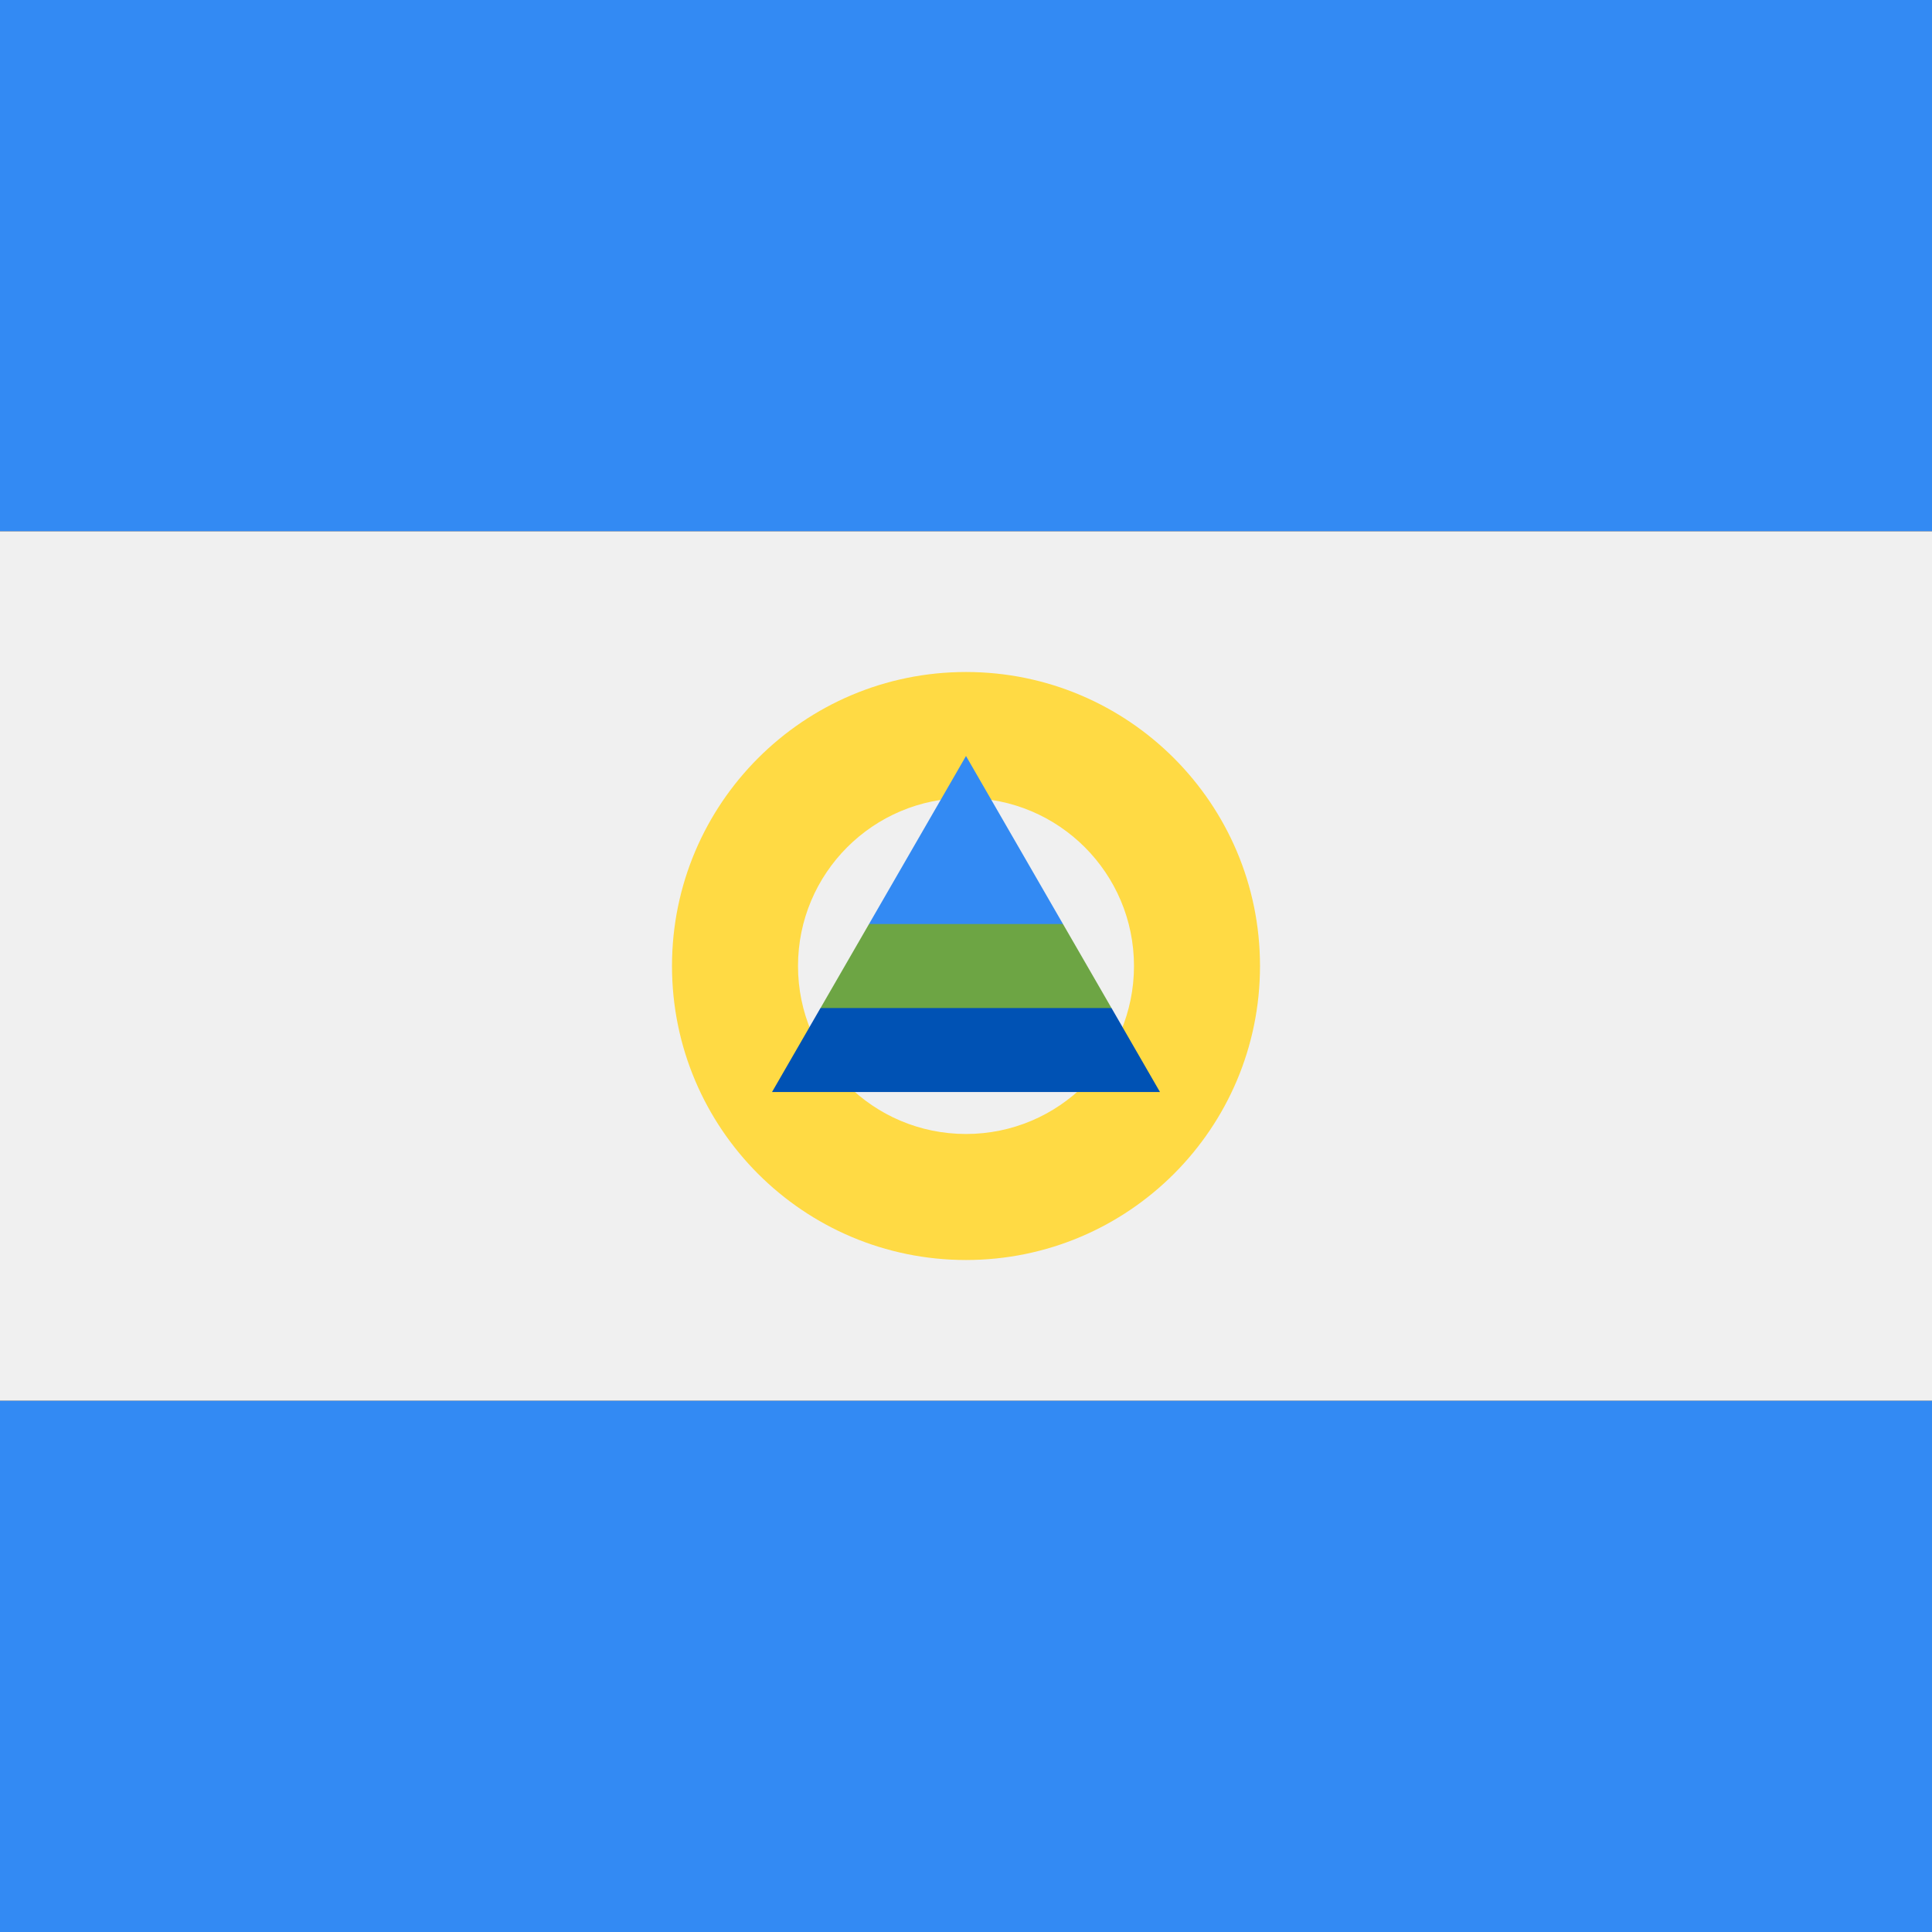
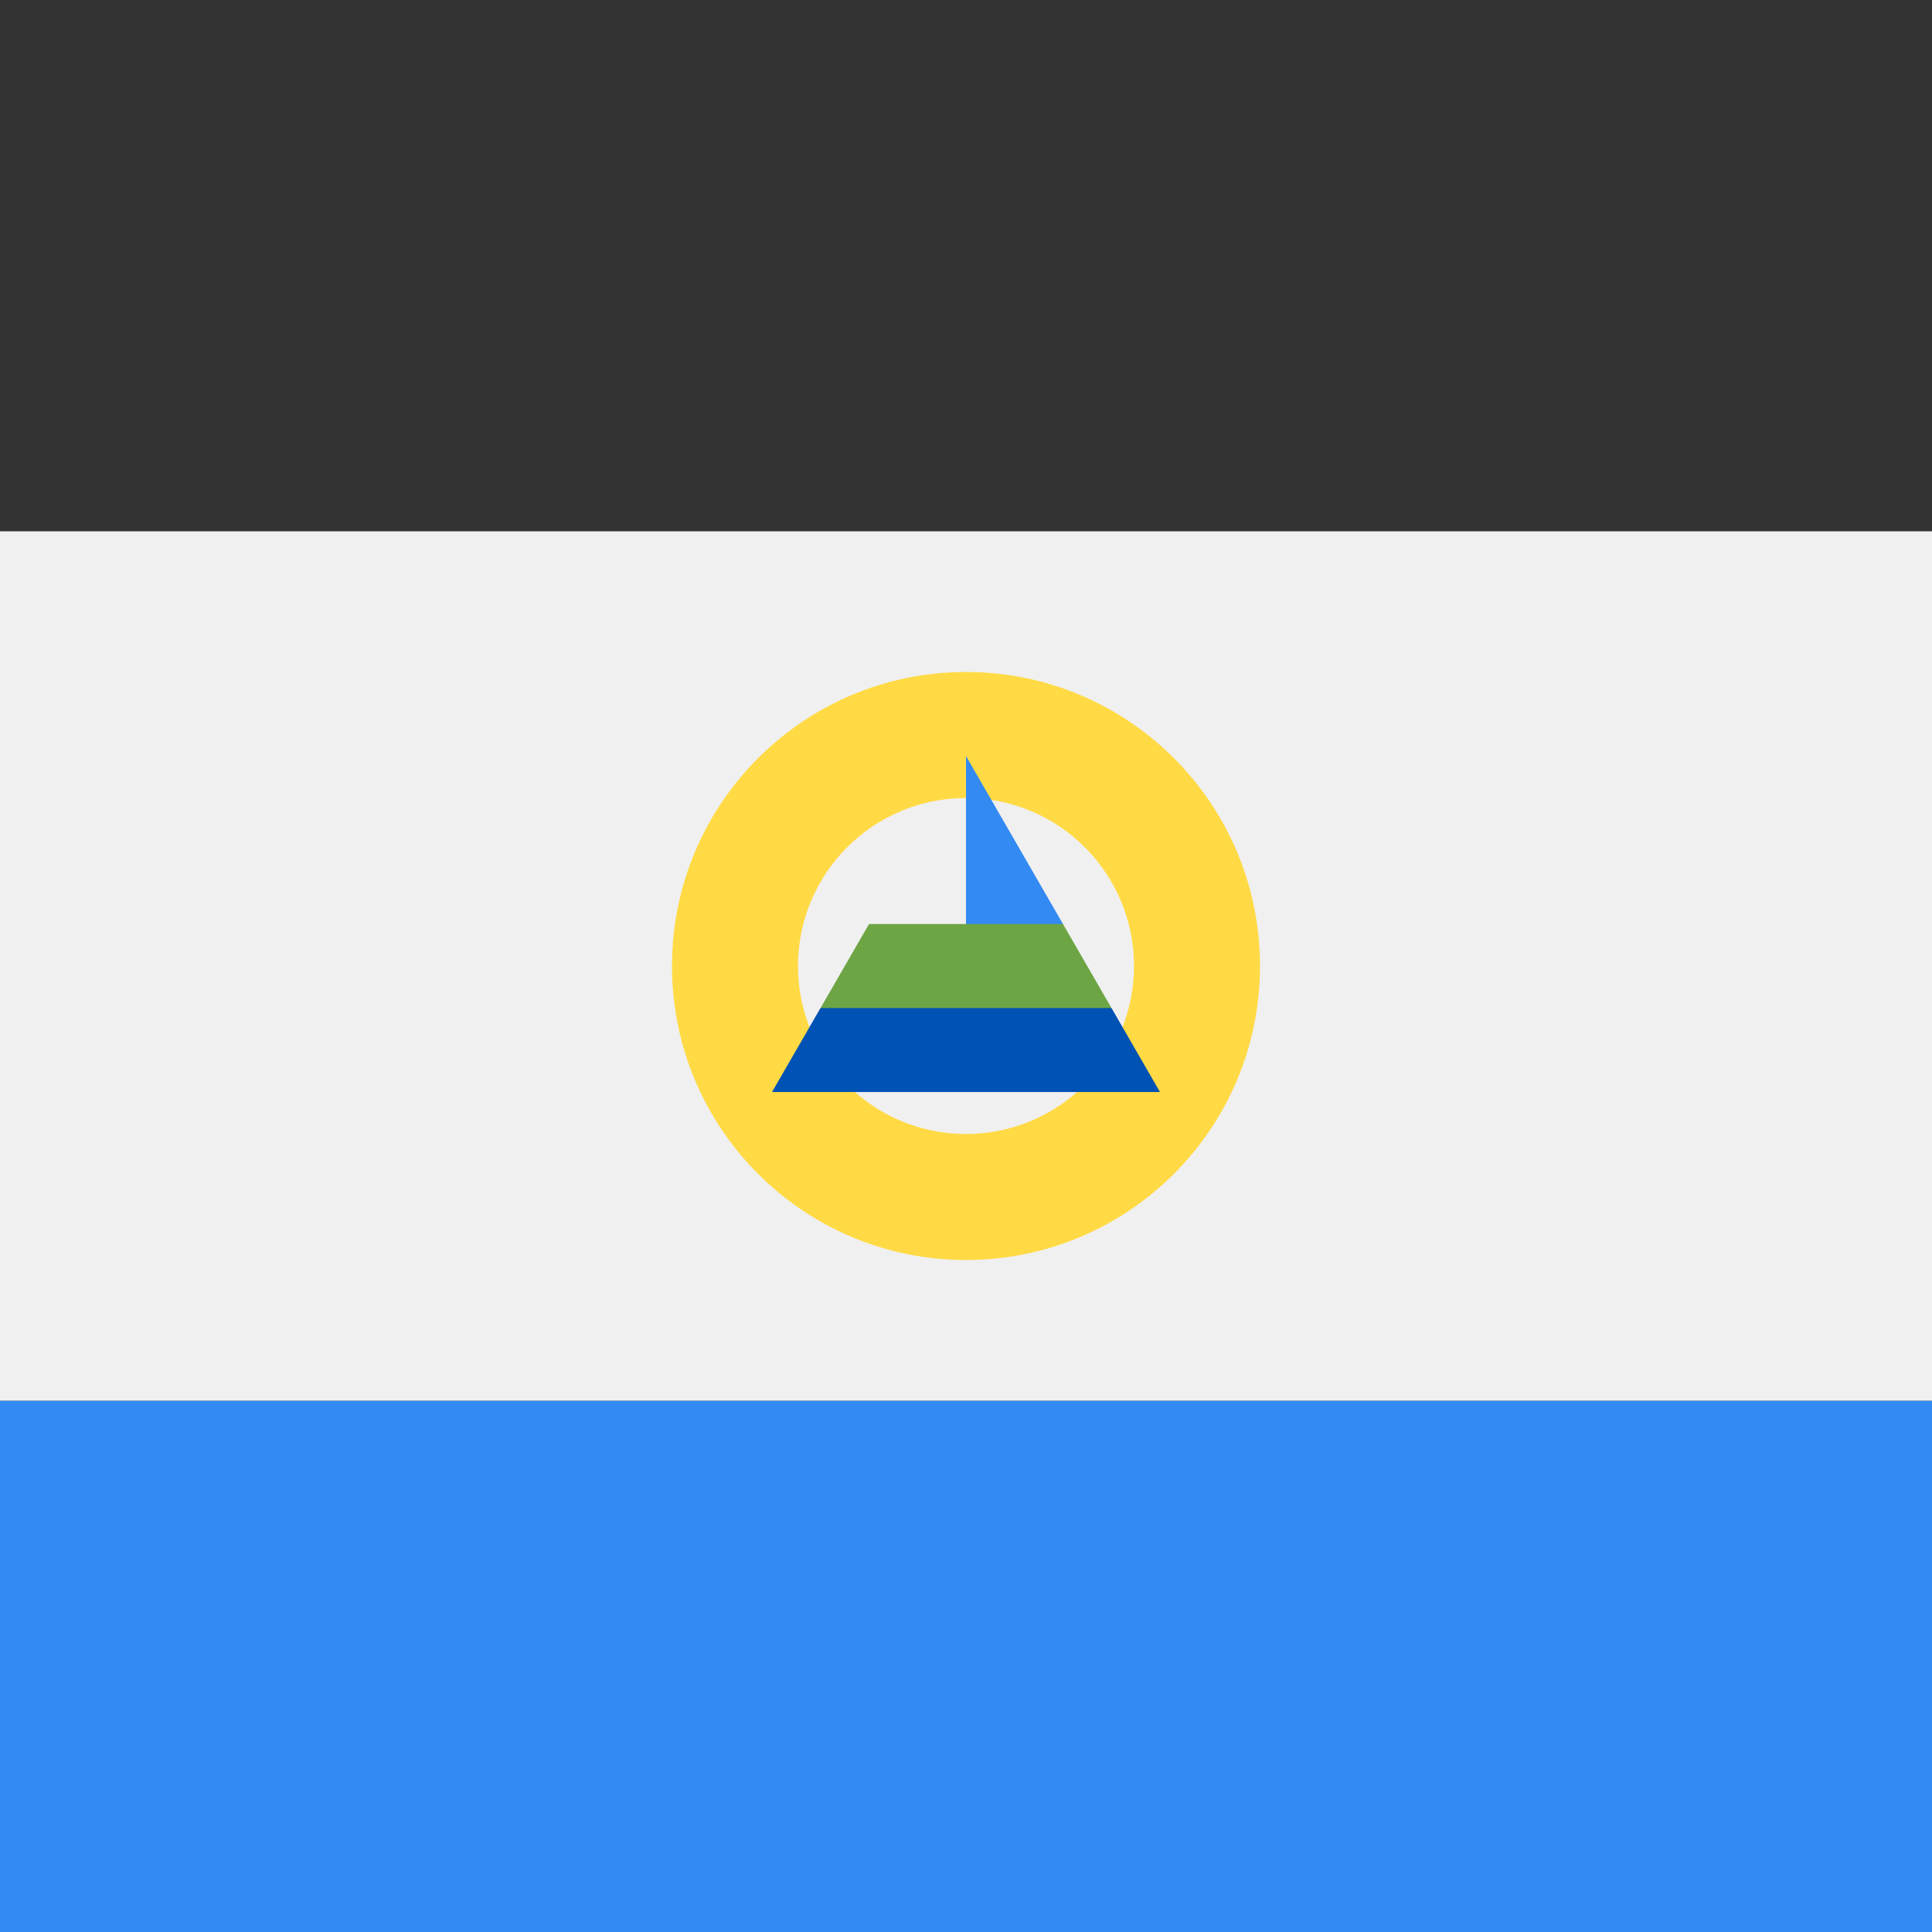
<svg xmlns="http://www.w3.org/2000/svg" width="40" height="40" viewBox="0 0 40 40" fill="none">
  <rect x="0" y="0" width="40" height="40" fill="#333333" stroke="none" />
-   <rect width="40" height="11" fill="#338AF3" />
  <rect y="29" width="40" height="11" fill="#338AF3" />
  <rect y="11" width="40" height="18" fill="#F0F0F0" />
  <path fill-rule="evenodd" clip-rule="evenodd" d="M13.913 20C13.913 16.638 16.638 13.913 20 13.913C23.362 13.913 26.087 16.638 26.087 20C26.087 23.362 23.362 26.087 20 26.087C16.638 26.087 13.913 23.362 13.913 20ZM16.522 20C16.522 21.921 18.079 23.478 20 23.478C21.921 23.478 23.478 21.921 23.478 20C23.478 18.079 21.921 16.522 20 16.522C18.079 16.522 16.522 18.079 16.522 20Z" fill="#FFDA44" />
  <path d="M23.012 20.869L20 20L16.988 20.869L15.984 22.609H24.016L23.012 20.869Z" fill="#0052B4" />
-   <path d="M20 15.652L17.992 19.131L20 20L22.008 19.131L20 15.652Z" fill="#338AF3" />
+   <path d="M20 15.652L20 20L22.008 19.131L20 15.652Z" fill="#338AF3" />
  <path d="M16.988 20.87H23.012L22.008 19.131H17.992L16.988 20.87Z" fill="#6DA544" />
</svg>